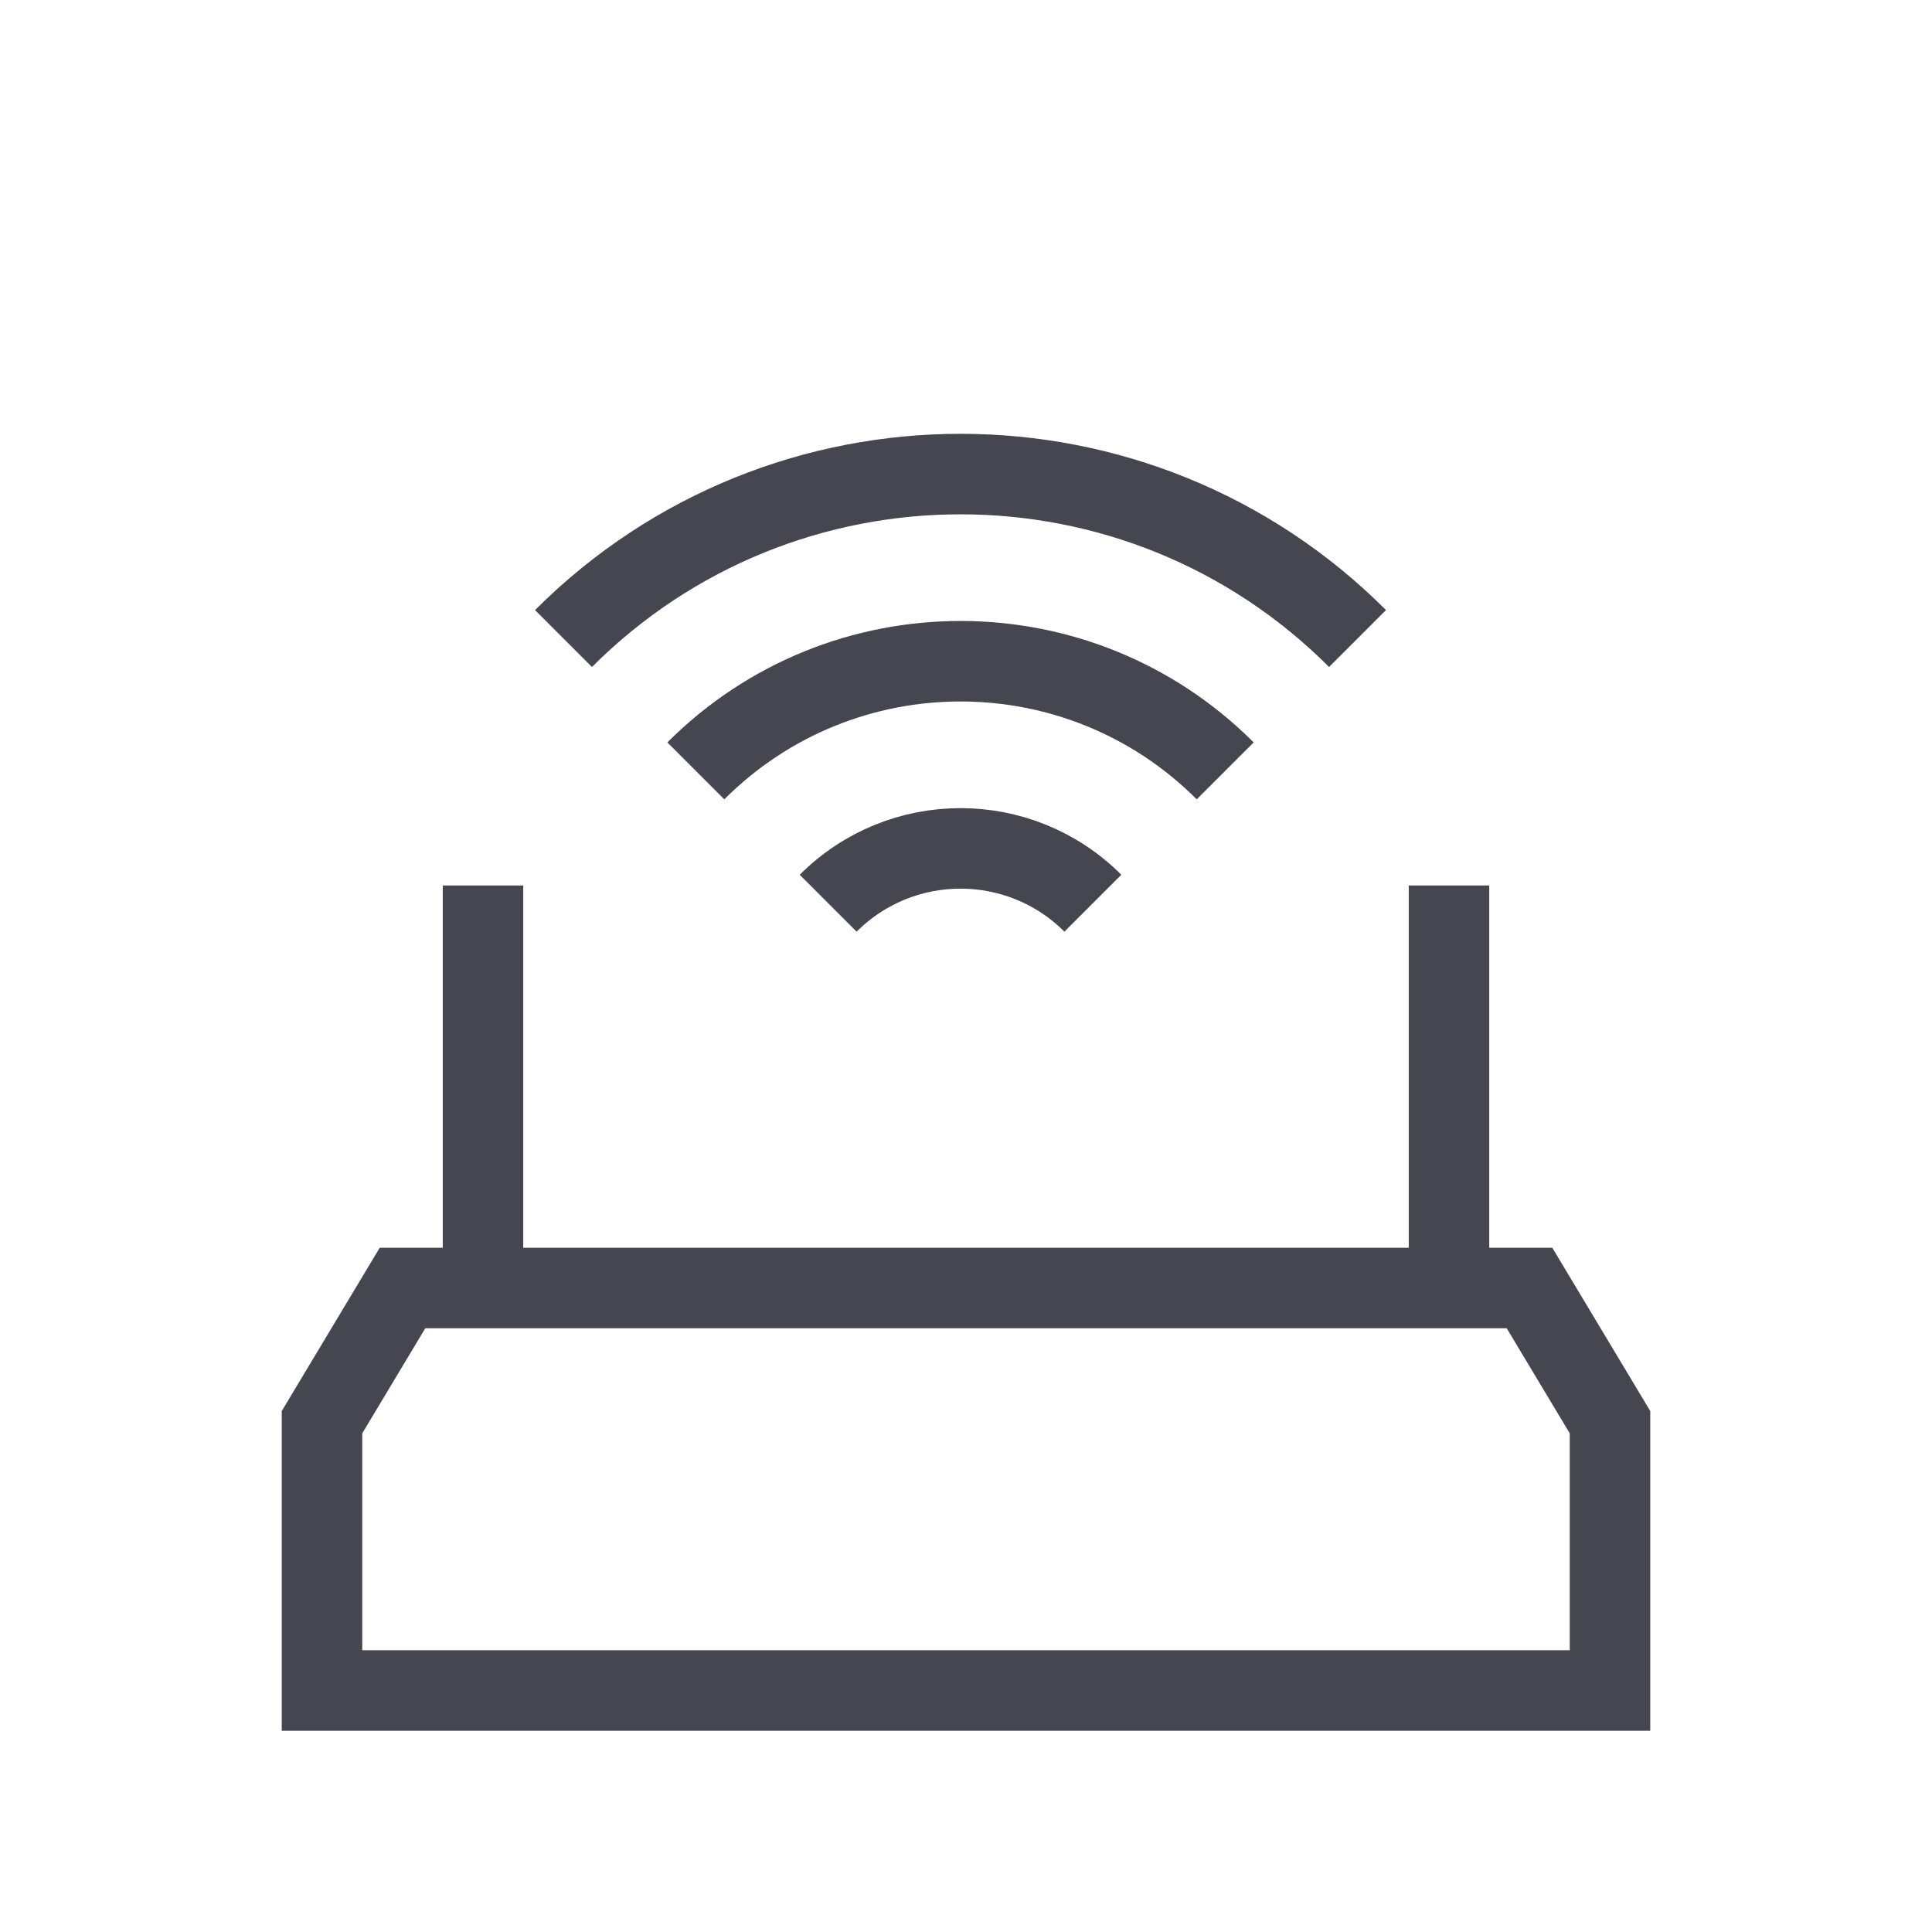
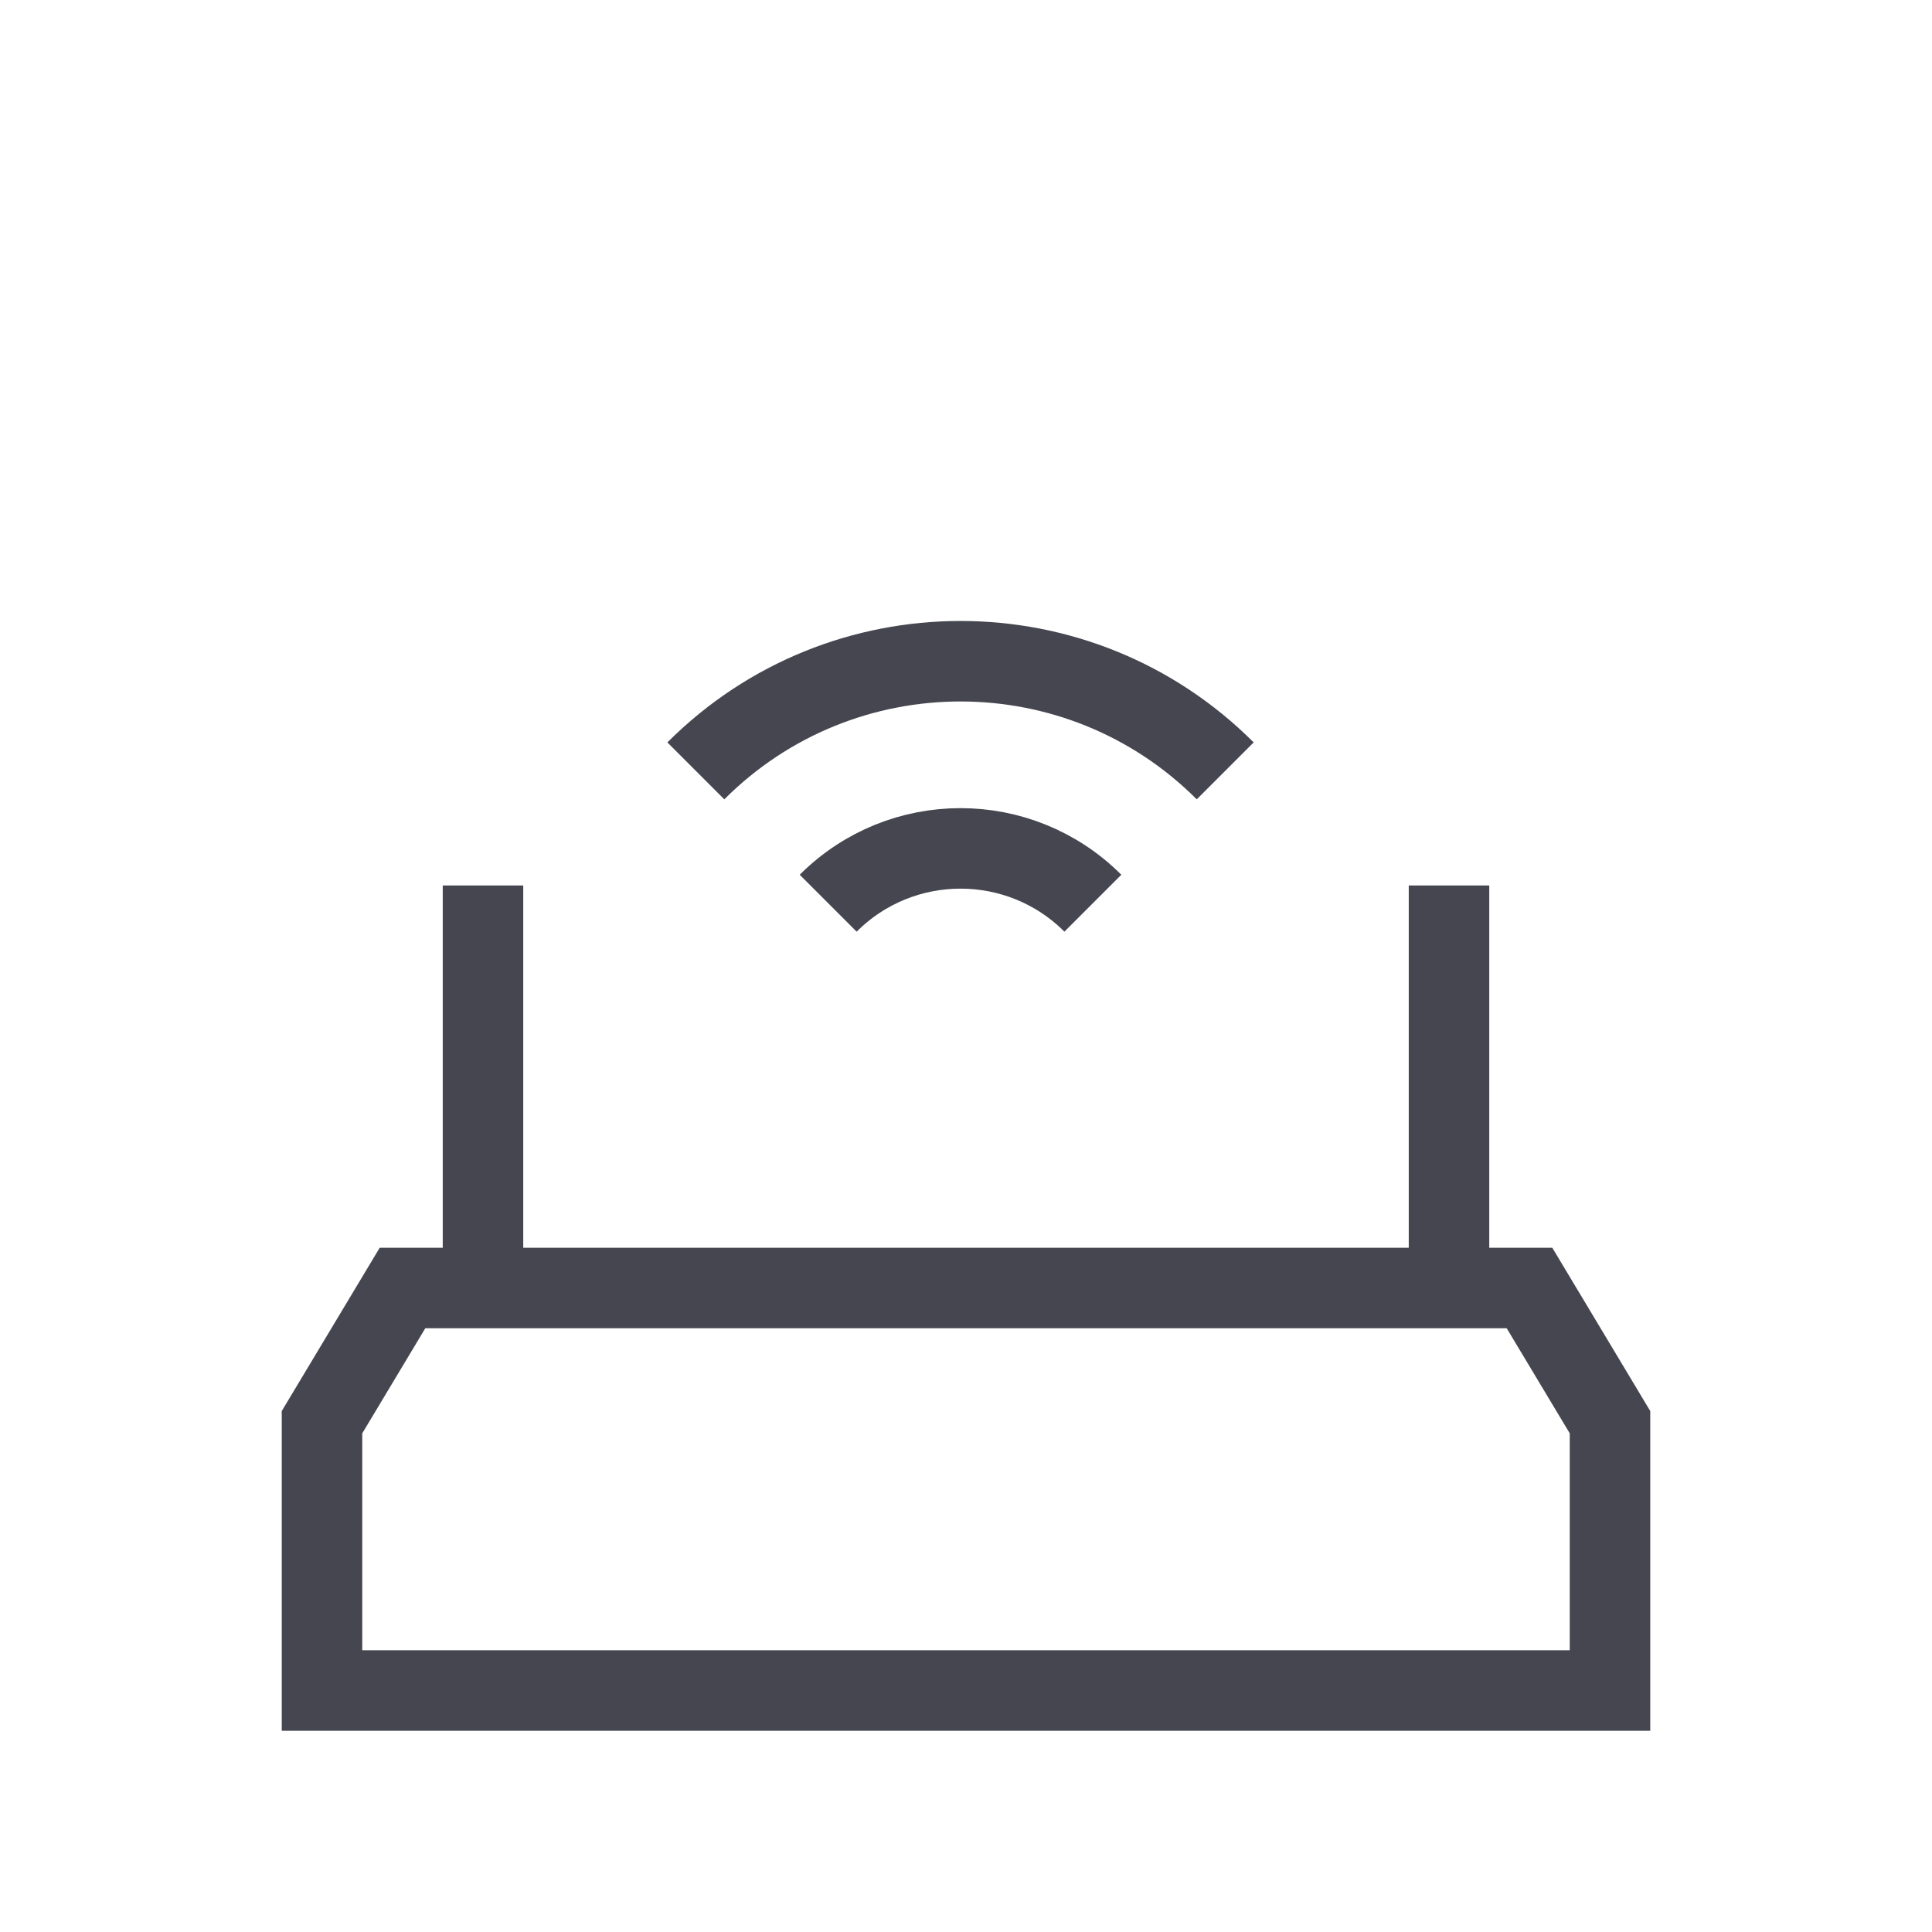
<svg xmlns="http://www.w3.org/2000/svg" width="24" height="24" viewBox="0 0 24 24" fill="none">
  <path d="M6 16H19L20 17.667V21C20 21 11.467 21 6 21C5.219 21 4 21 4 21V17.667L5 16H6ZM6 16V11M18 16V11" stroke="#45464F" />
  <path d="M15.22 9.576C13.404 7.76 10.46 7.76 8.644 9.576" stroke="#45464F" />
-   <path d="M16.864 7.932C14.14 5.208 9.724 5.208 7 7.932" stroke="#45464F" />
  <path d="M13.576 11.22C12.668 10.312 11.196 10.312 10.288 11.22" stroke="#45464F" />
</svg>